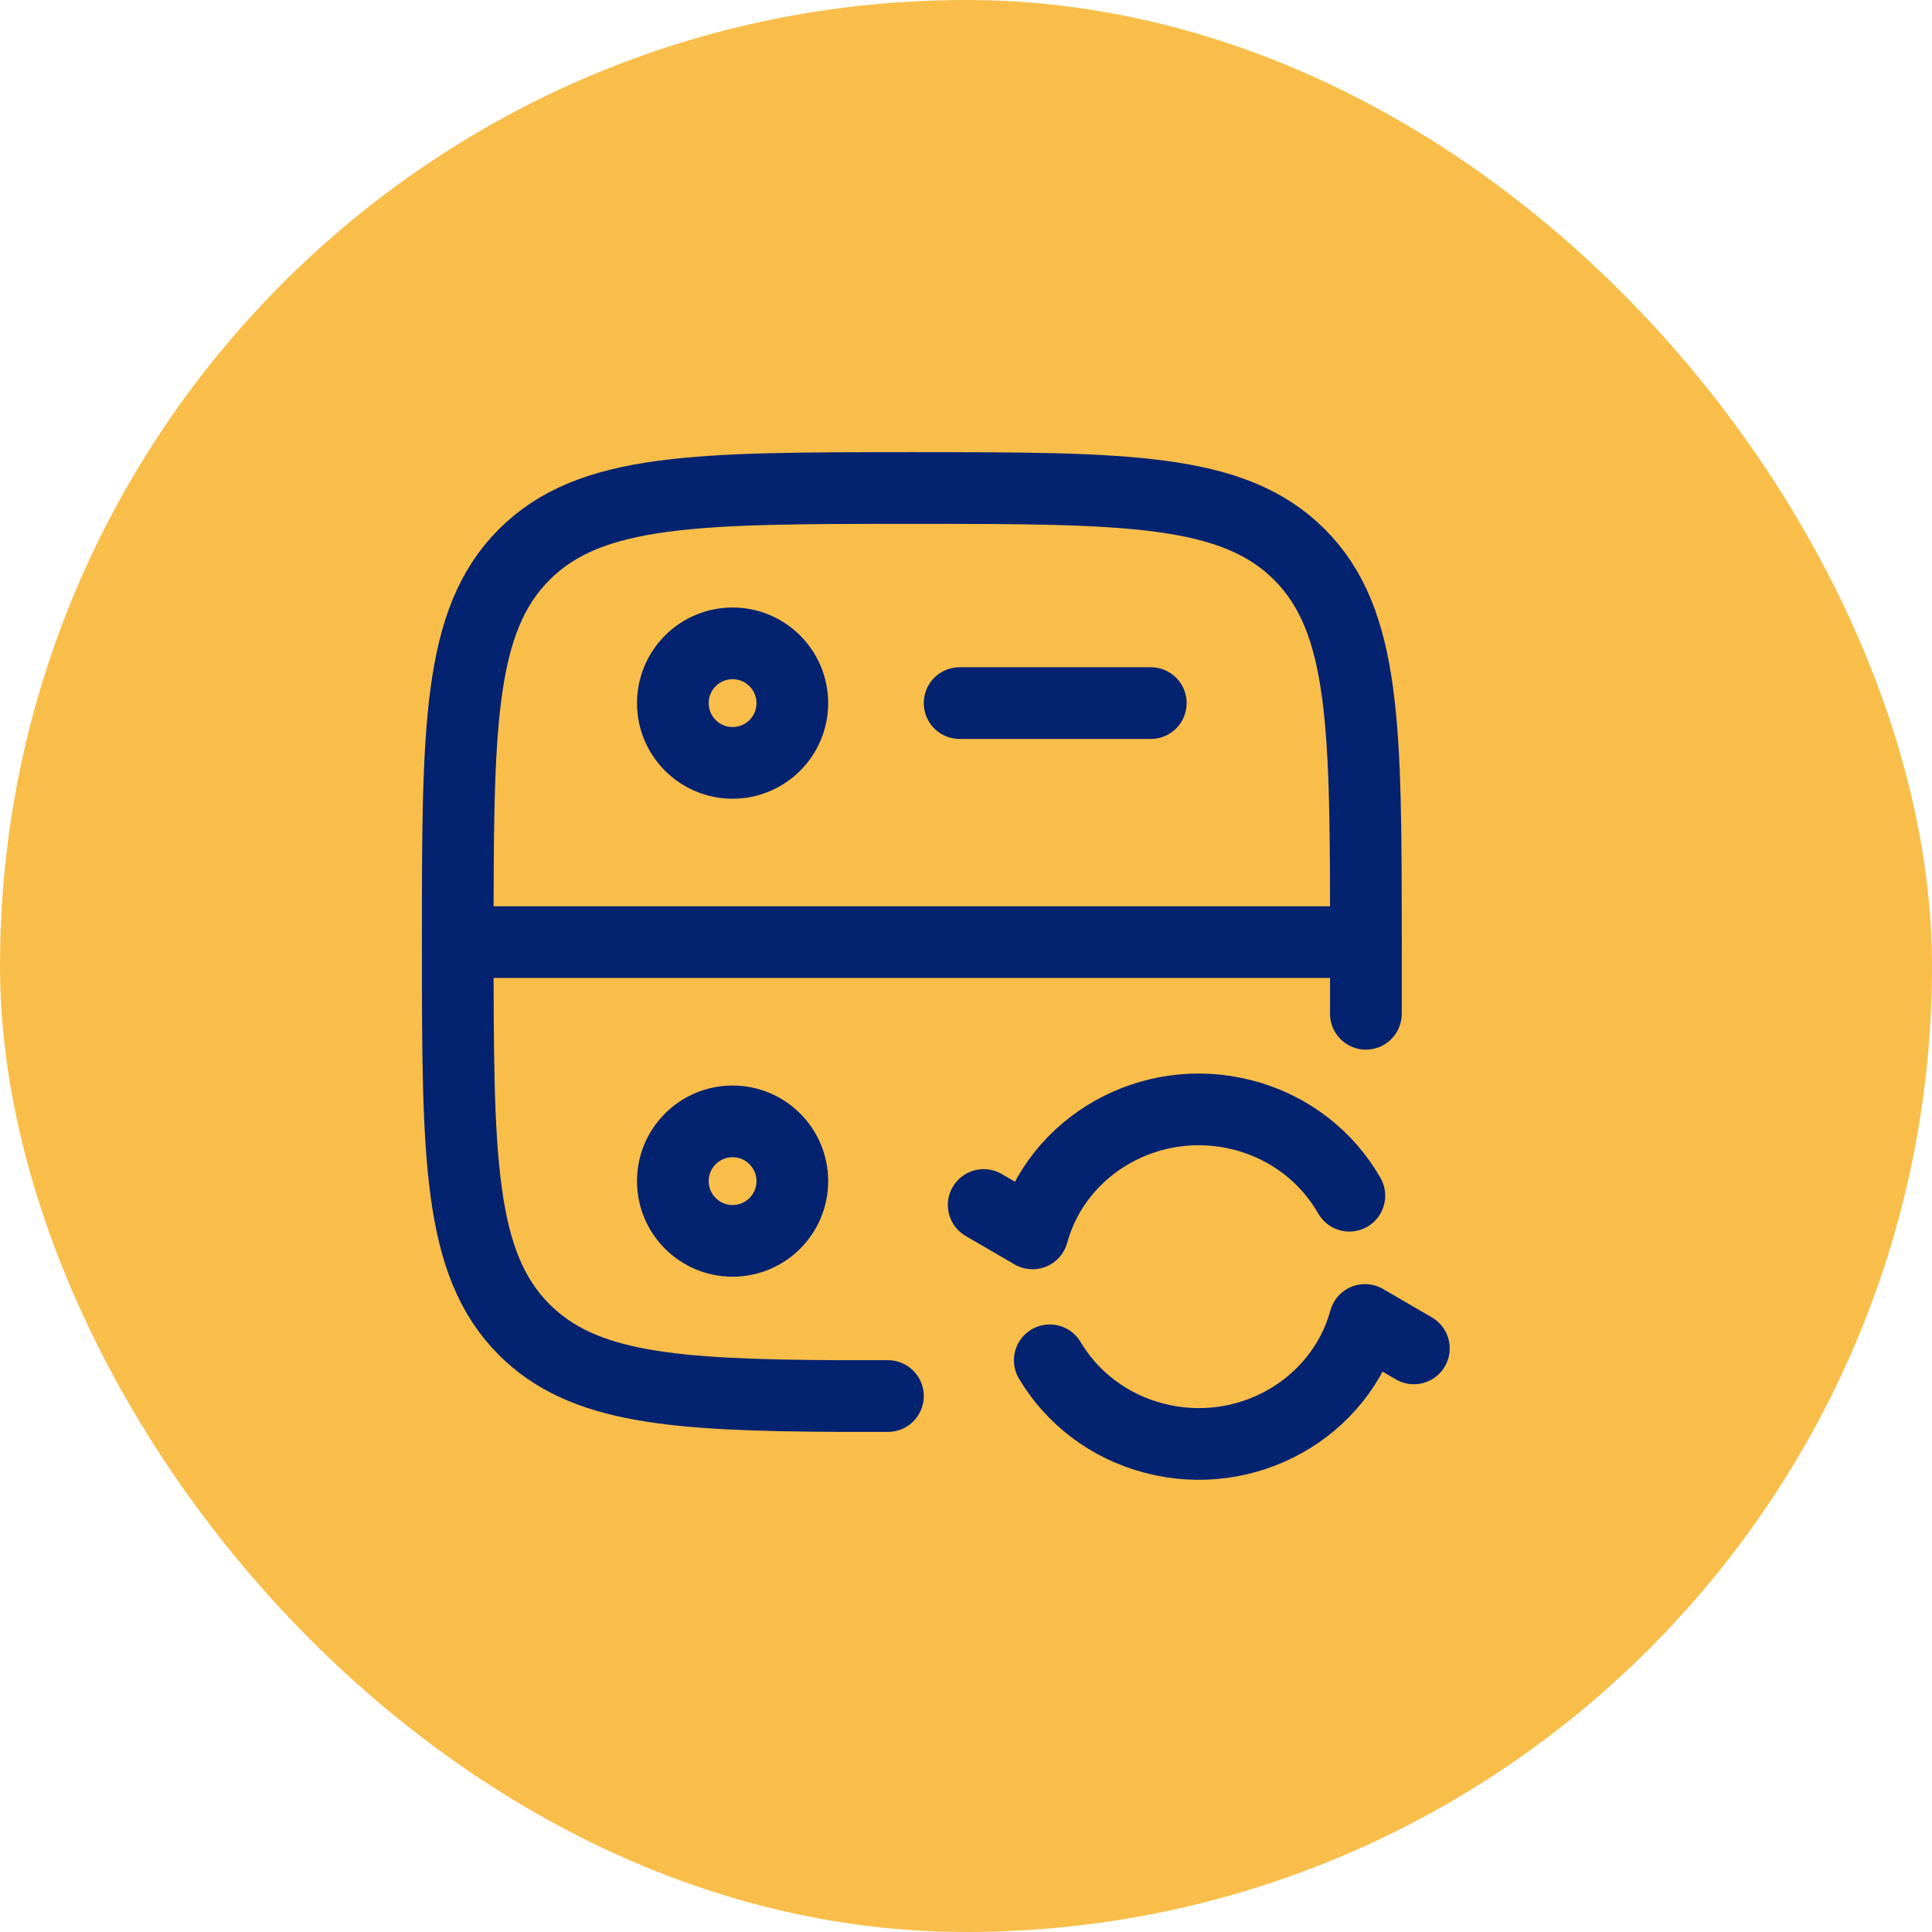
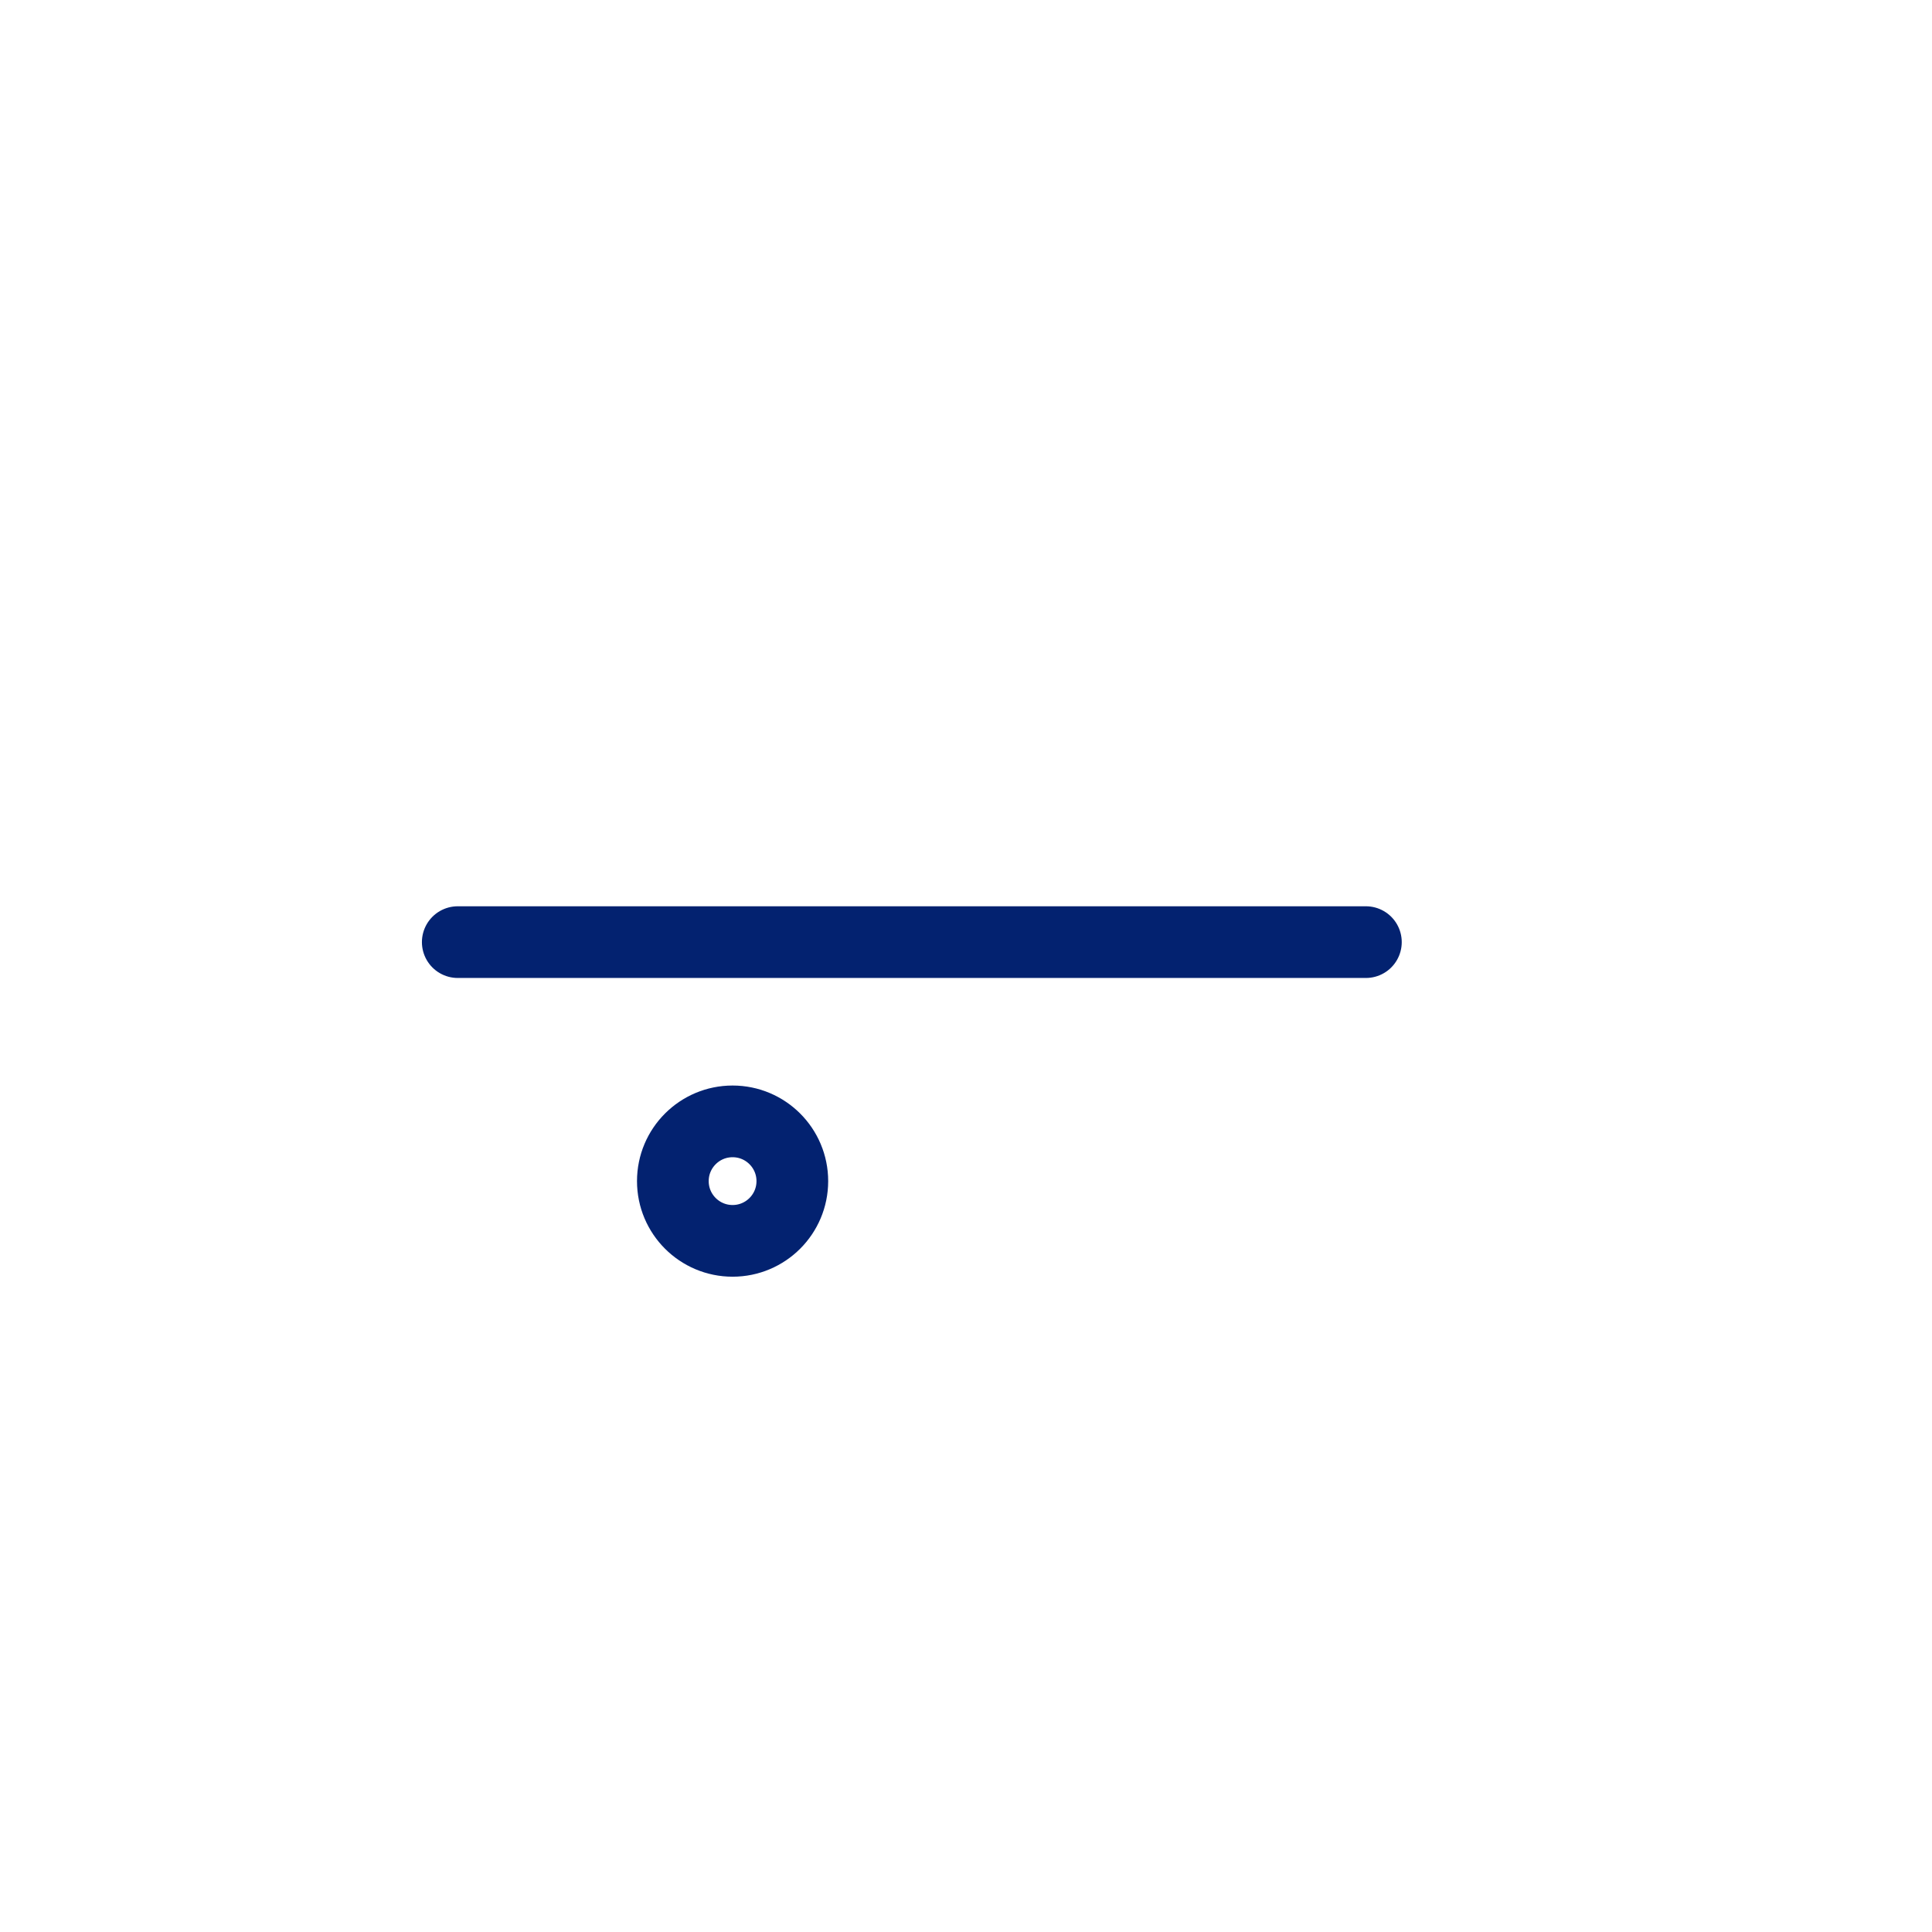
<svg xmlns="http://www.w3.org/2000/svg" width="64" height="64" viewBox="0 0 64 64" fill="none">
-   <rect width="64" height="64" rx="32" fill="#F9BE4A" />
-   <path d="M32.586 39.917L34.205 40.858C35.02 37.902 38.145 36.148 41.186 36.94C42.743 37.346 43.975 38.34 44.699 39.609M46.836 44.667L45.217 43.725C44.402 46.681 41.276 48.435 38.236 47.643C36.715 47.247 35.504 46.29 34.775 45.062" stroke="#032270" stroke-width="2.375" stroke-linecap="round" stroke-linejoin="round" />
-   <path d="M45.247 33.583V31.208C45.247 24.117 45.247 20.572 43.045 18.369C40.842 16.166 37.296 16.166 30.206 16.166C23.115 16.166 19.57 16.166 17.367 18.369C15.164 20.572 15.164 24.117 15.164 31.208C15.164 38.298 15.164 41.844 17.367 44.047C19.309 45.988 22.294 46.218 27.831 46.246H29.414" stroke="#032270" stroke-width="2.375" stroke-linecap="round" />
  <path d="M15.164 31.209H45.247" stroke="#032270" stroke-width="2.375" stroke-linecap="round" stroke-linejoin="round" />
-   <path d="M31.789 23.291H38.122" stroke="#032270" stroke-width="2.375" stroke-linecap="round" stroke-linejoin="round" />
-   <path d="M24.268 25.271C25.361 25.271 26.247 24.385 26.247 23.292C26.247 22.199 25.361 21.312 24.268 21.312C23.175 21.312 22.289 22.199 22.289 23.292C22.289 24.385 23.175 25.271 24.268 25.271Z" stroke="#032270" stroke-width="2.375" stroke-linecap="round" stroke-linejoin="round" />
  <path d="M24.268 41.105C25.361 41.105 26.247 40.219 26.247 39.126C26.247 38.033 25.361 37.147 24.268 37.147C23.175 37.147 22.289 38.033 22.289 39.126C22.289 40.219 23.175 41.105 24.268 41.105Z" stroke="#032270" stroke-width="2.375" stroke-linecap="round" stroke-linejoin="round" />
</svg>